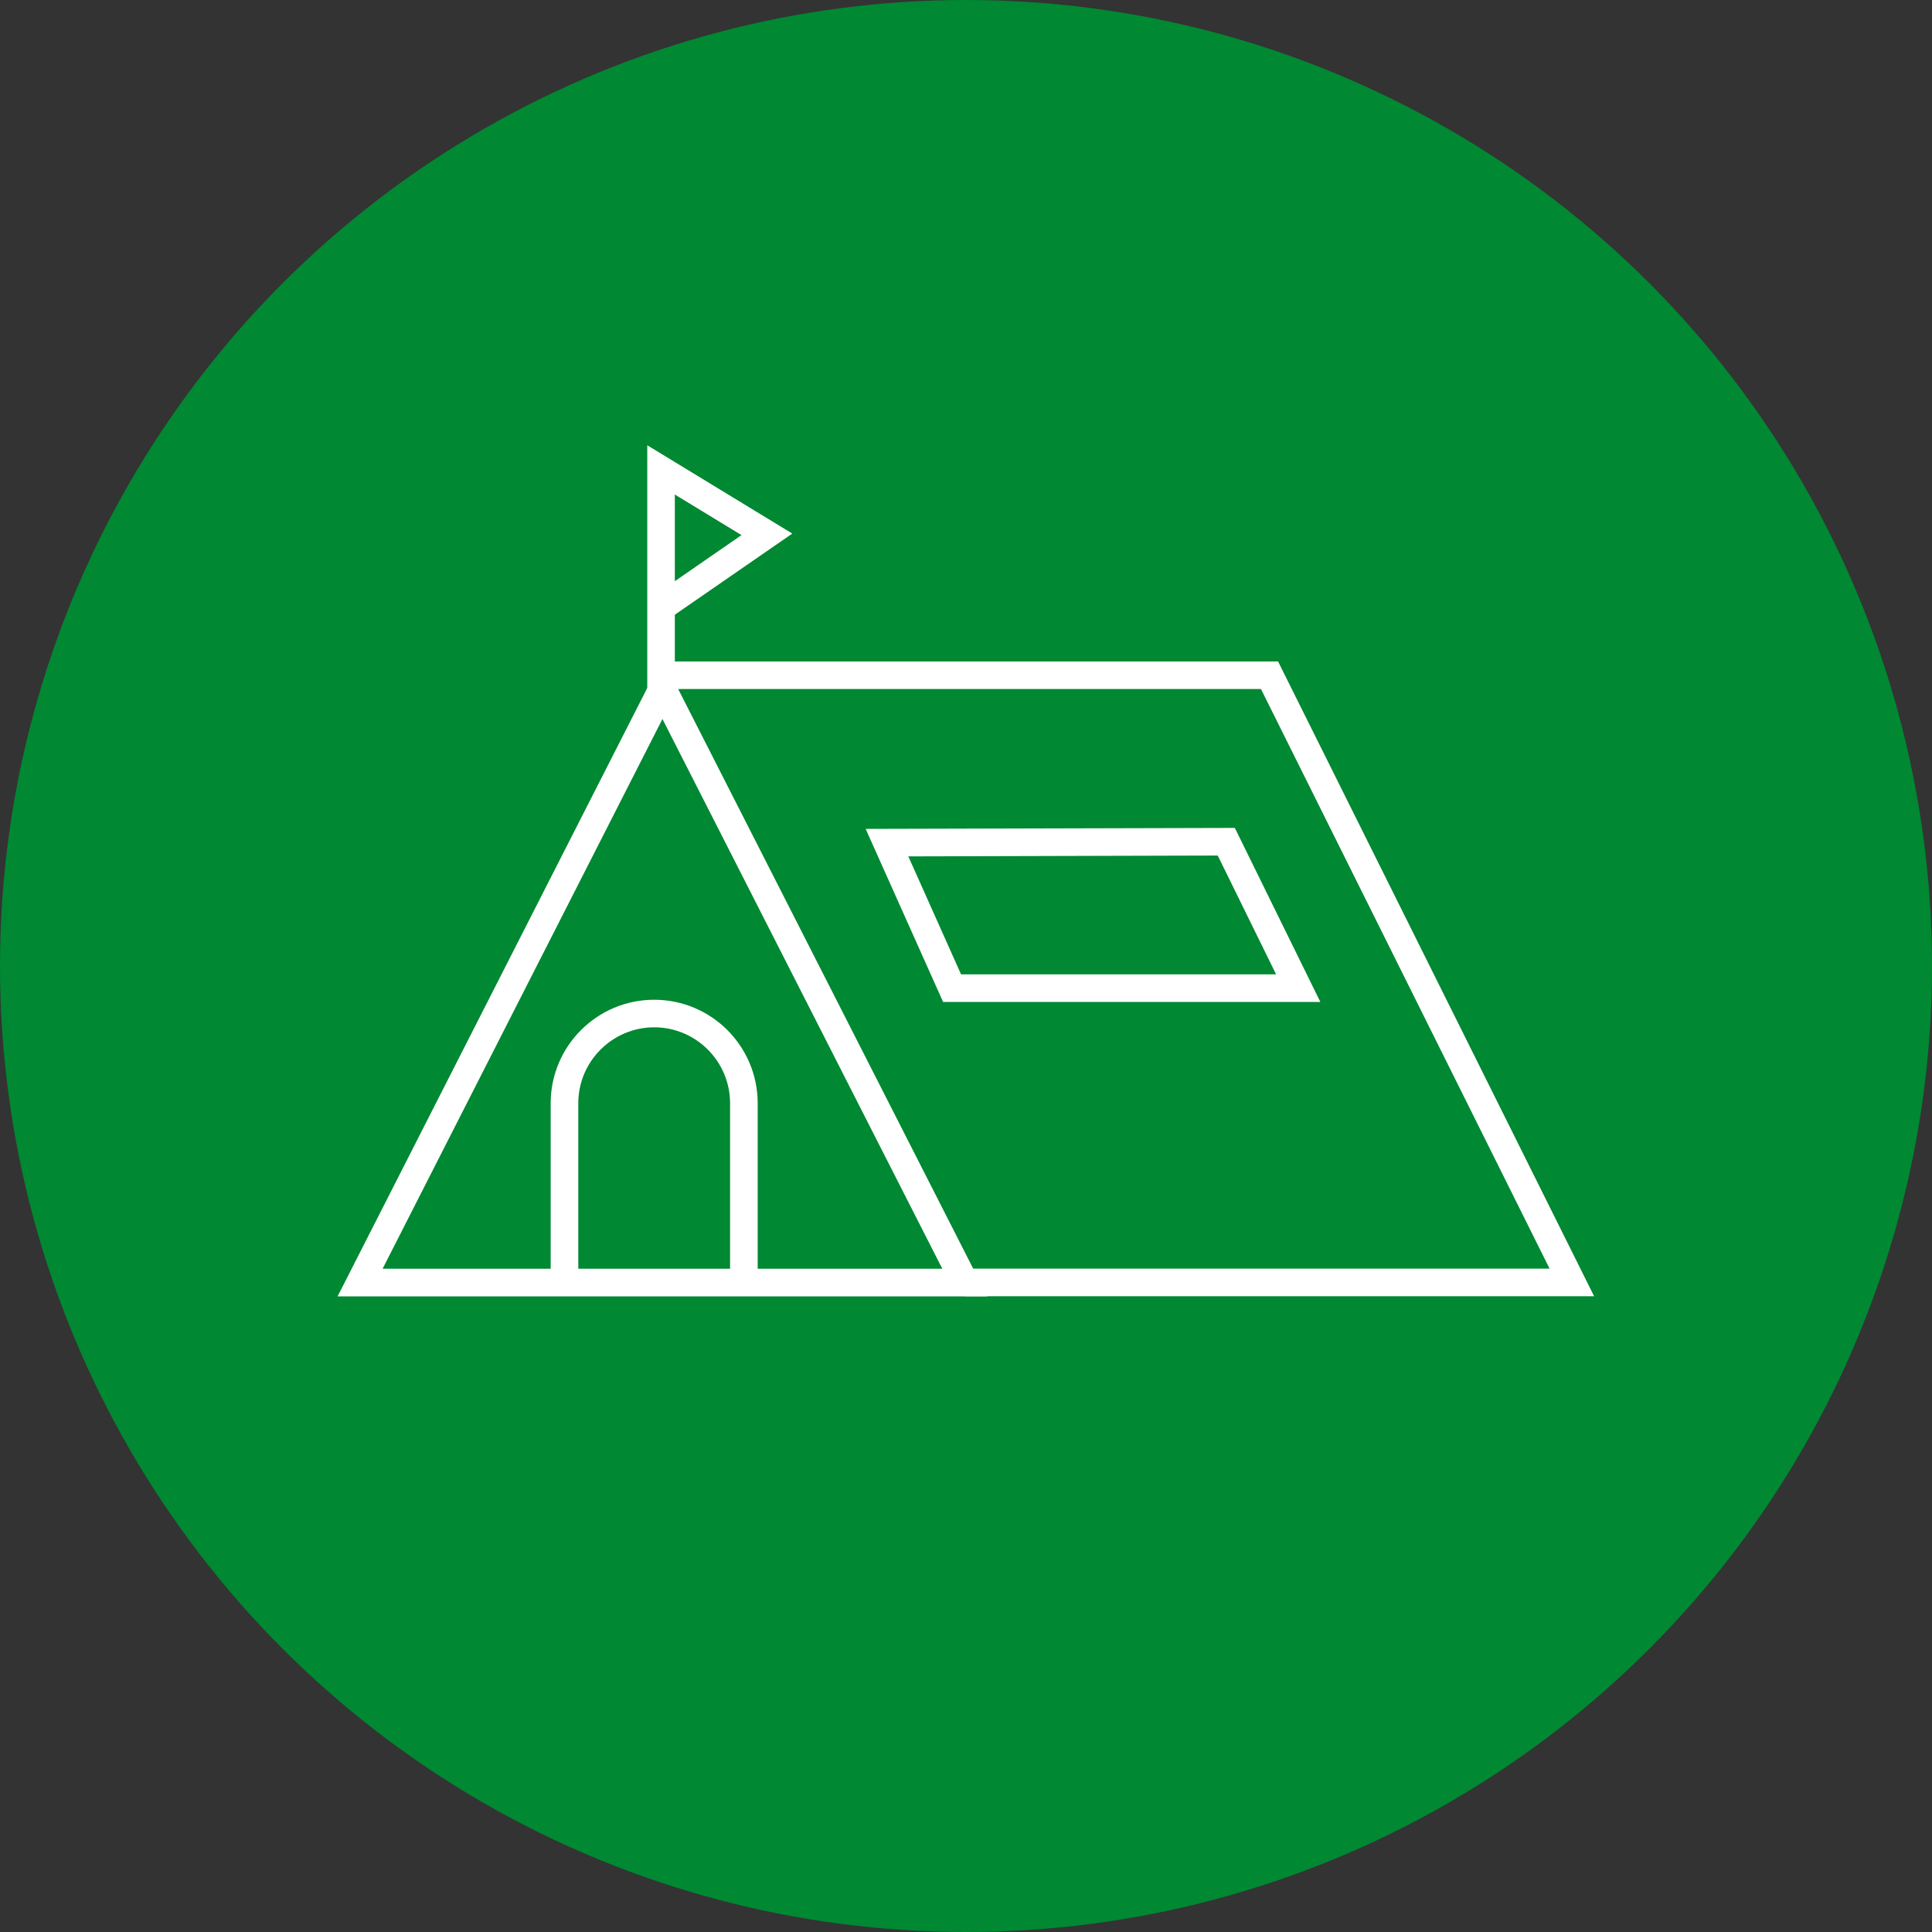
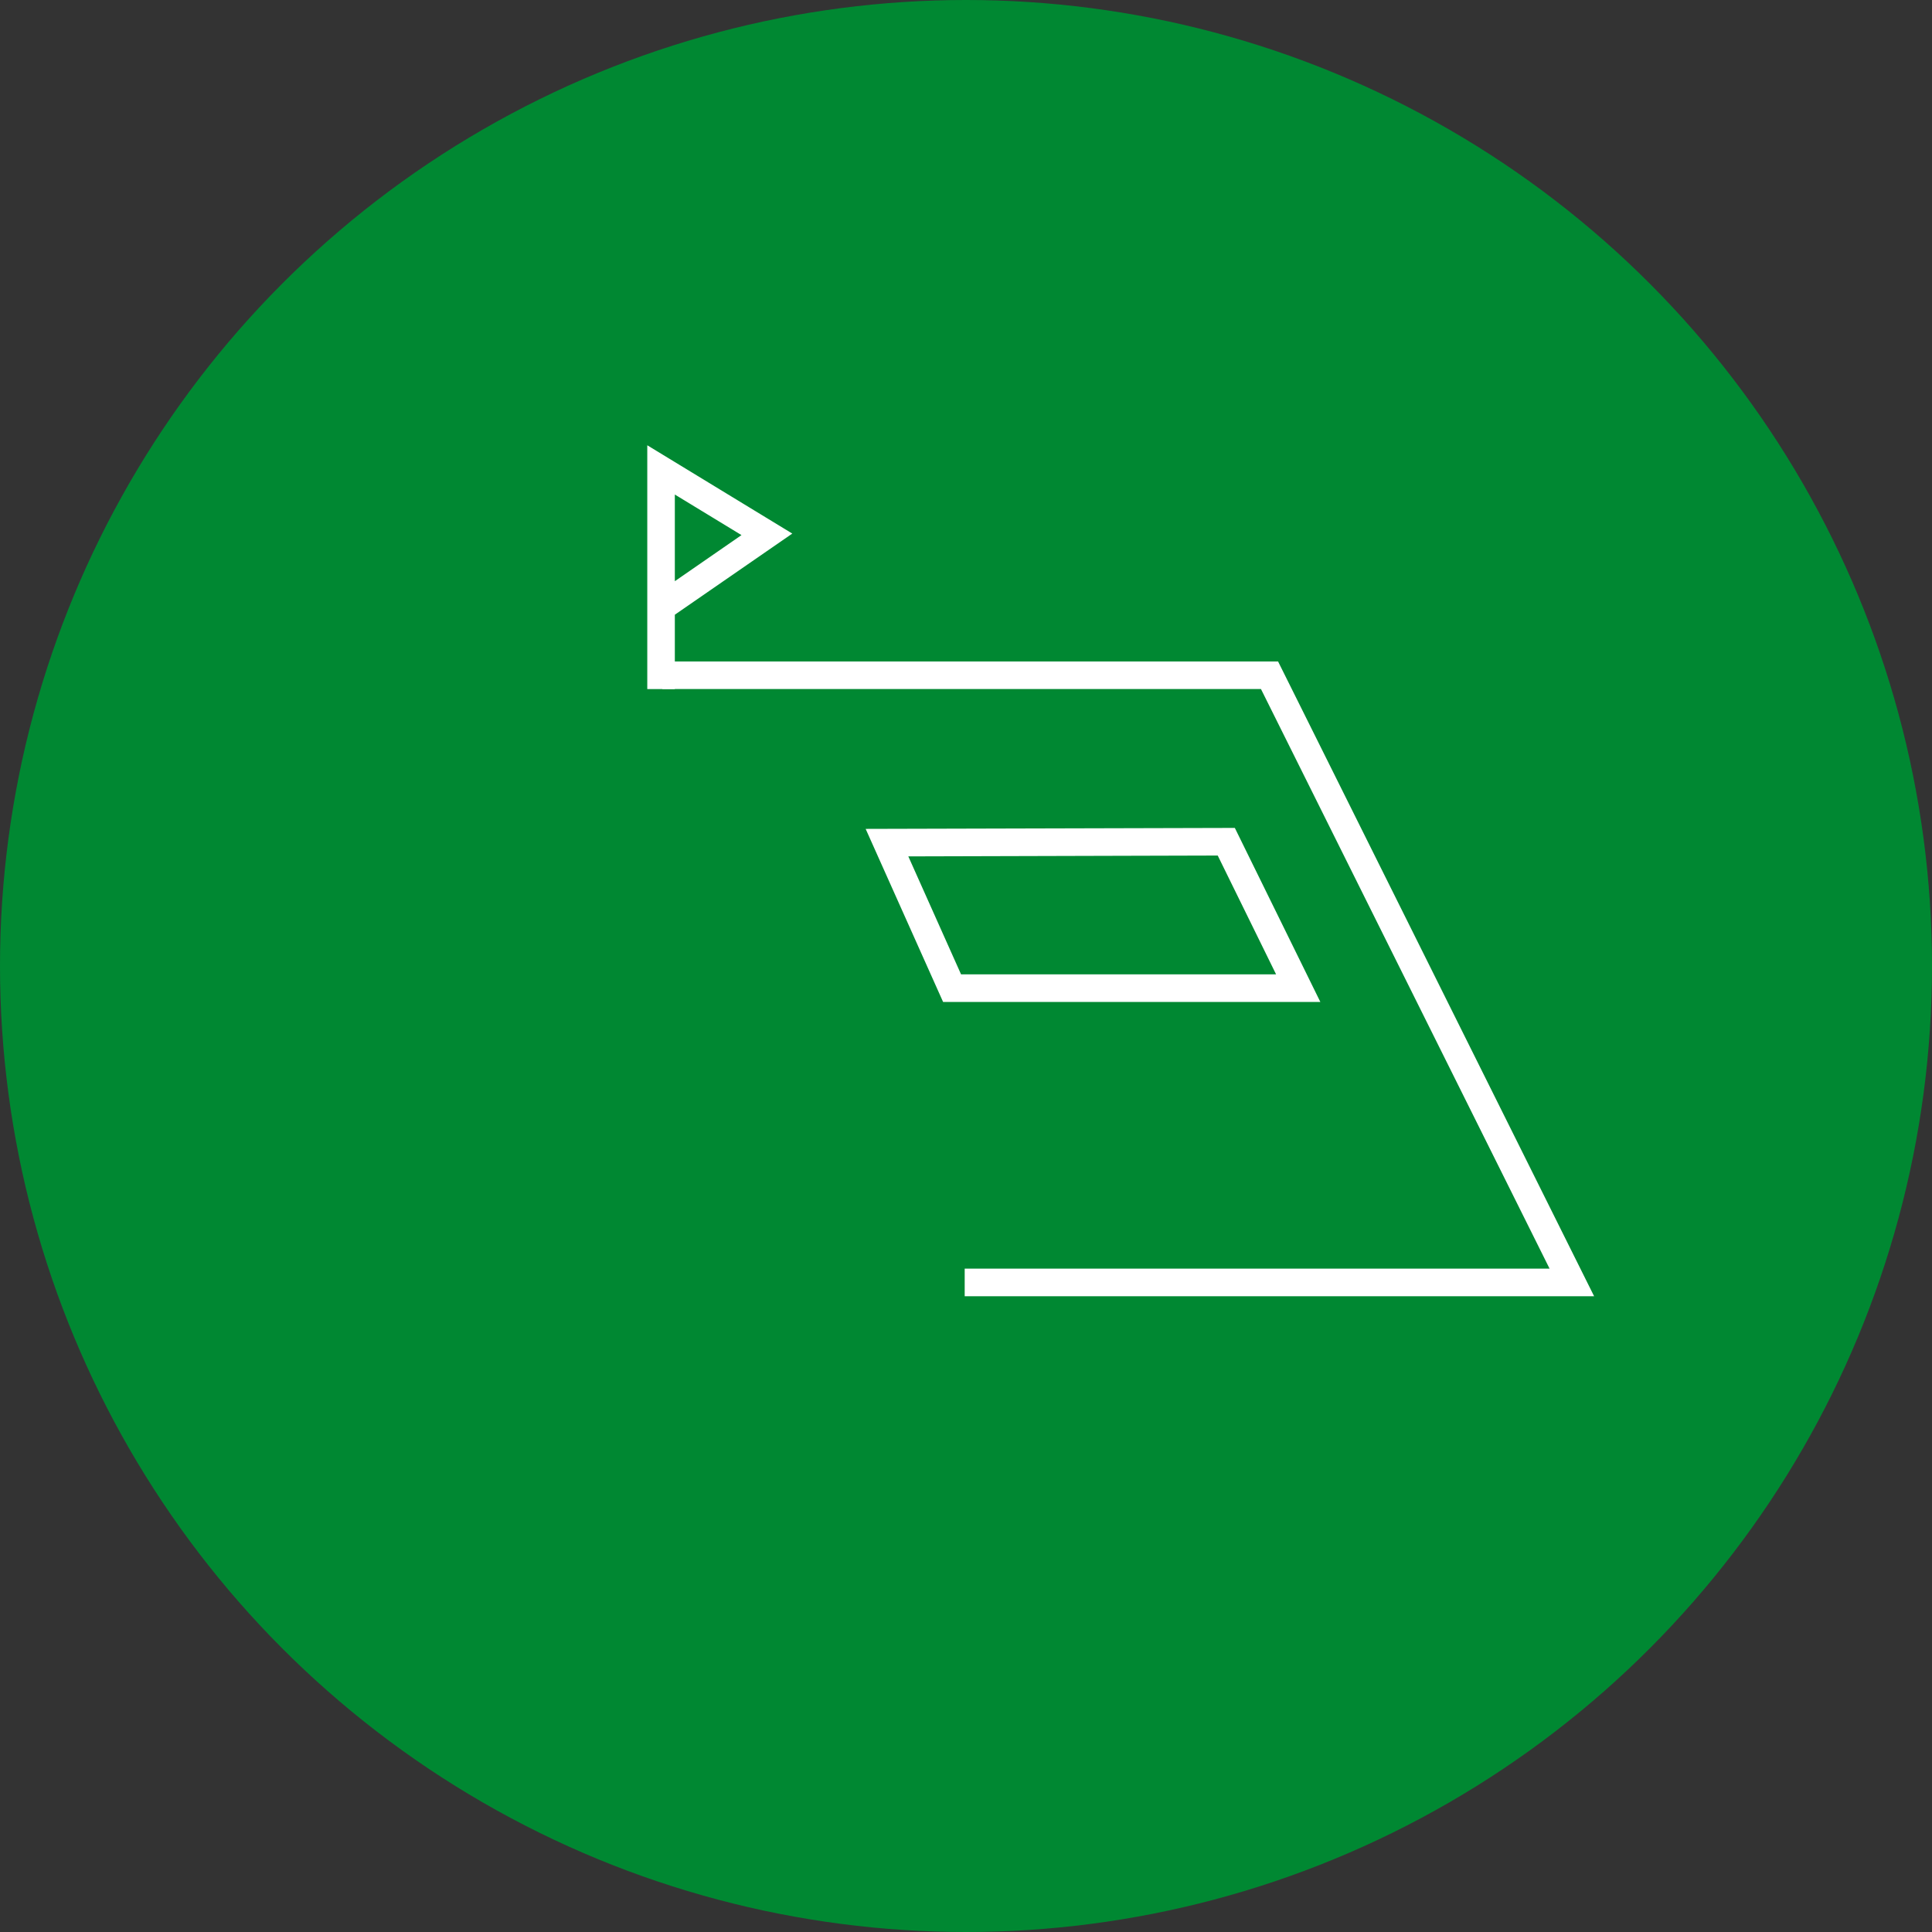
<svg xmlns="http://www.w3.org/2000/svg" width="34" height="34" viewBox="0 0 34 34" fill="none">
  <rect x="0" y="0" width="34" height="34" fill="#333333" stroke="none" />
  <circle cx="17" cy="17" r="17" fill="#008832" />
-   <path d="M17.375 22.814H5.941L11.658 11.582L17.375 22.814ZM6.733 22.328H16.583L11.658 12.653L6.733 22.328Z" fill="white" />
  <path d="M28.054 22.812H16.977V22.326H27.27L22.191 12.126H11.656V11.641H22.492L28.054 22.812Z" fill="white" />
  <path d="M23.236 17.633H16.597L15.234 14.587L21.731 14.57L23.236 17.633ZM16.913 17.147H22.457L21.43 15.056L15.985 15.071L16.913 17.147Z" fill="white" />
  <path d="M11.876 12.127H11.391V7.836L13.943 9.39L11.876 10.818V12.127ZM11.876 8.703V10.228L13.049 9.417L11.876 8.703Z" fill="white" />
-   <path d="M13.334 22.572H12.848V19.415C12.848 18.679 12.249 18.079 11.513 18.079C10.777 18.079 10.177 18.679 10.177 19.415V22.572H9.691V19.415C9.691 18.41 10.507 17.594 11.513 17.594C12.518 17.594 13.334 18.41 13.334 19.415V22.572Z" fill="white" />
</svg>